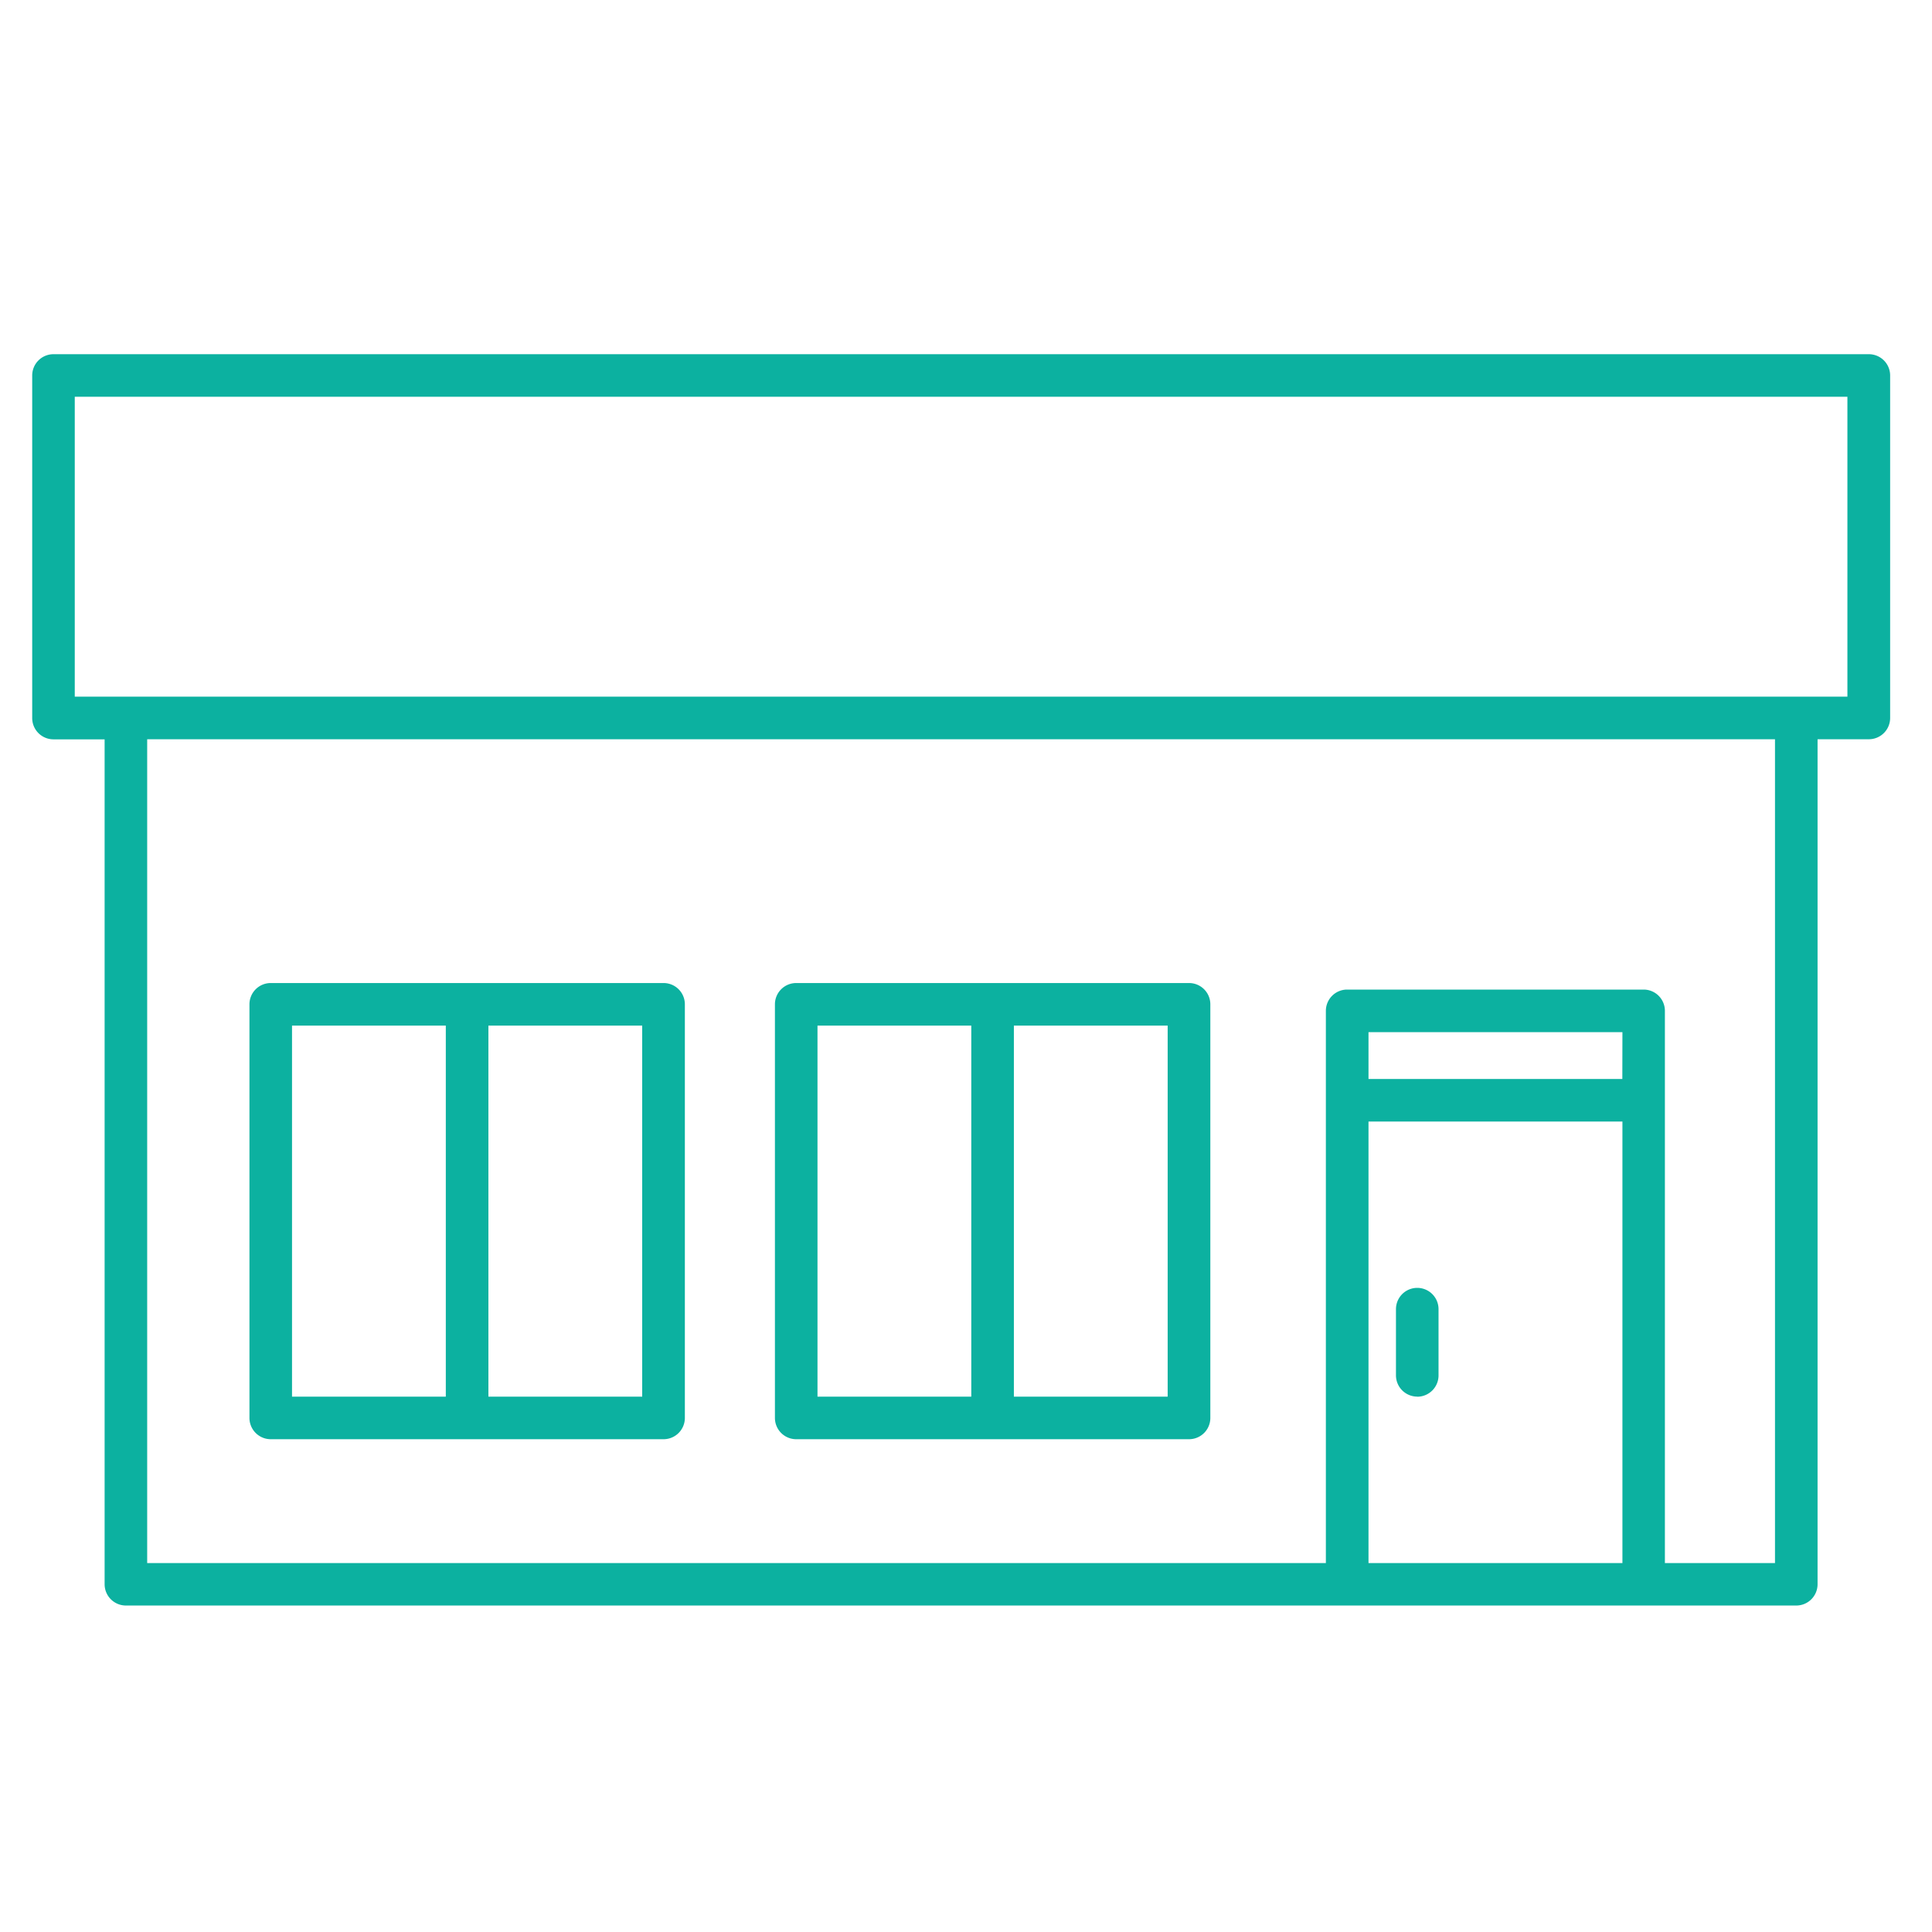
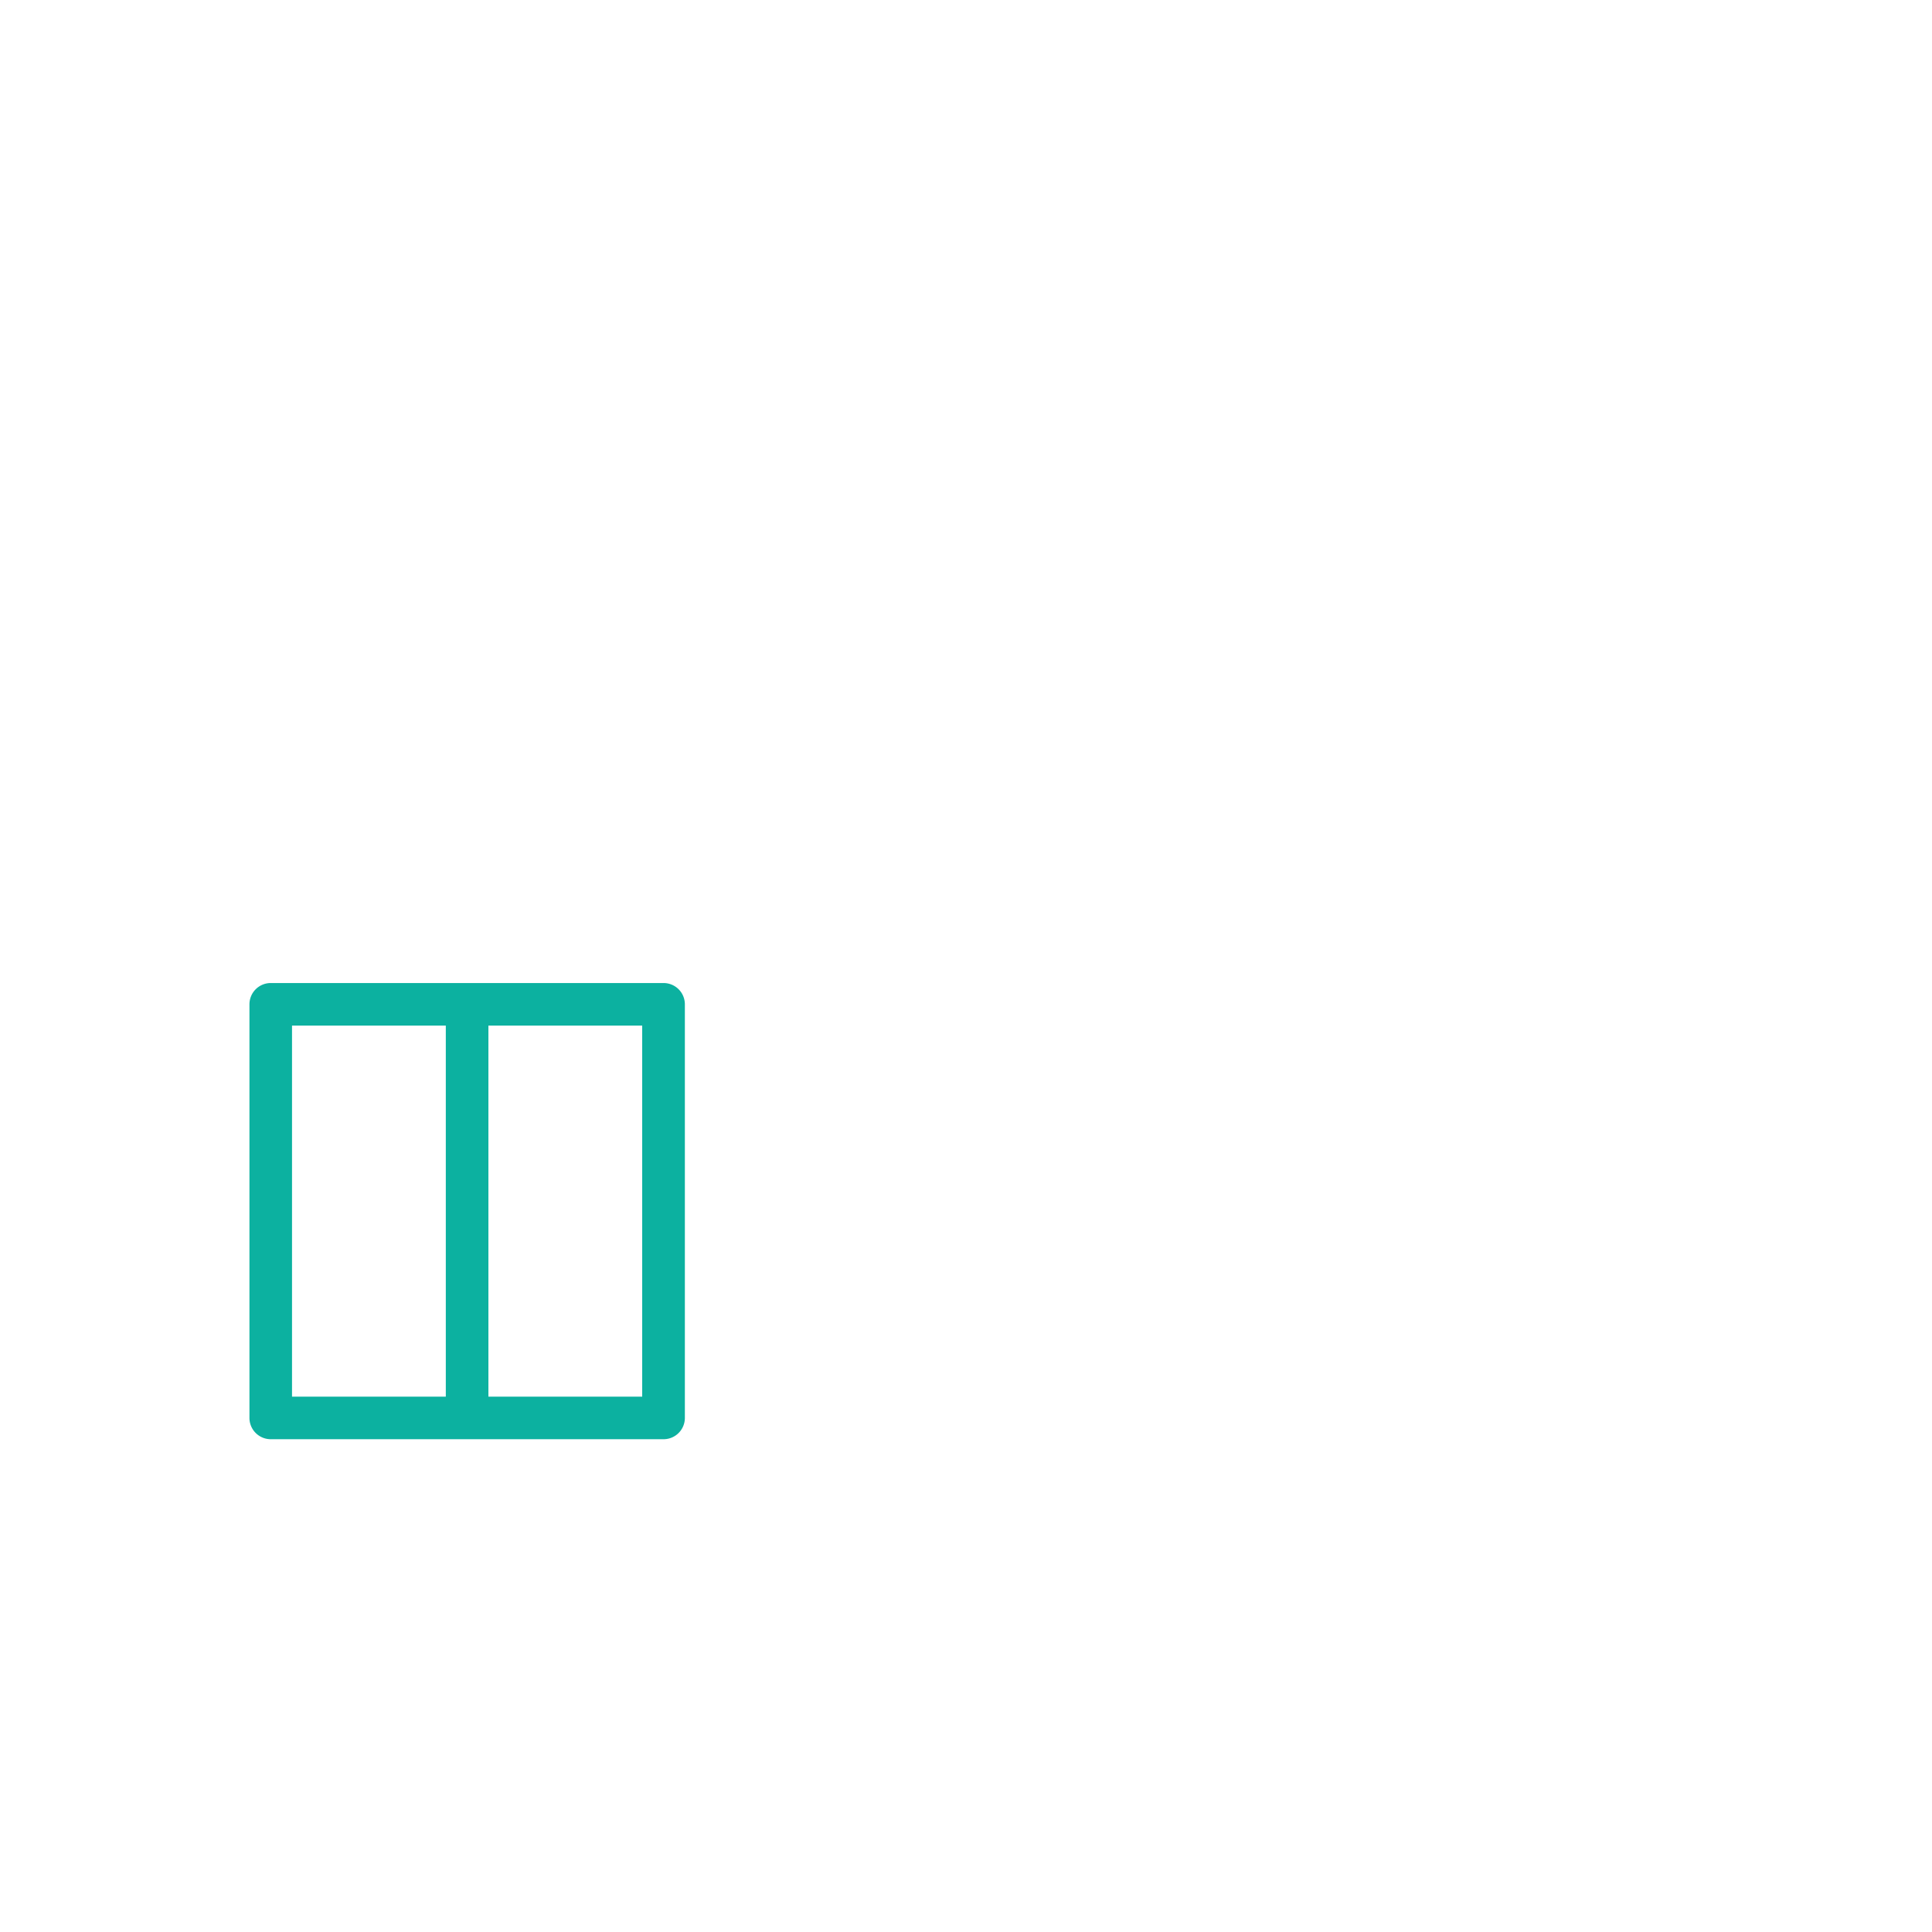
<svg xmlns="http://www.w3.org/2000/svg" width="60" height="60" viewBox="0 0 60 60">
  <g id="グループ_3058" data-name="グループ 3058" transform="translate(-991 -1162)">
    <g id="グループ_3056" data-name="グループ 3056" transform="translate(992 1173)">
      <g id="グループ_3055" data-name="グループ 3055" transform="translate(0 0)">
        <g id="グループ_3057" data-name="グループ 3057" transform="translate(0 0)">
-           <path id="パス_1542" data-name="パス 1542" d="M57.034,0H.661A.661.661,0,0,0,0,.661V11.3a.661.661,0,0,0,.661.661H2.249V38.2a.661.661,0,0,0,.661.661H54.785a.661.661,0,0,0,.661-.661V11.958h1.588A.661.661,0,0,0,57.7,11.3V.661A.661.661,0,0,0,57.034,0M49.383,22.508H41.5V21.054h7.886ZM41.5,23.831h7.886V37.542H41.5ZM54.124,37.542H50.705V20.393a.661.661,0,0,0-.661-.661H40.837a.661.661,0,0,0-.661.661V37.542H3.571V11.958H54.124Zm2.249-26.907H1.322V1.322H56.373Z" fill="#0cb1a0" />
          <path id="パス_1543" data-name="パス 1543" d="M13.417,51.091h12.2a.661.661,0,0,0,.661-.661V37.585a.661.661,0,0,0-.661-.661h-12.2a.661.661,0,0,0-.661.661V50.43a.661.661,0,0,0,.661.661m11.536-1.322H20.177V38.246h4.776ZM14.078,38.246h4.776V49.769H14.078Z" transform="translate(-6.009 -17.395)" fill="#0cb1a0" />
-           <path id="パス_1544" data-name="パス 1544" d="M44.272,51.091h12.2a.661.661,0,0,0,.661-.661V37.585a.661.661,0,0,0-.661-.661h-12.2a.661.661,0,0,0-.661.661V50.43a.661.661,0,0,0,.661.661m11.536-1.322H51.032V38.246h4.776ZM44.933,38.246h4.776V49.769H44.933Z" transform="translate(-20.545 -17.395)" fill="#0cb1a0" />
-           <path id="パス_1545" data-name="パス 1545" d="M80.738,58.2a.661.661,0,0,1-.661-.661V55.484a.661.661,0,1,1,1.322,0v2.058a.661.661,0,0,1-.661.661" transform="translate(-37.724 -25.827)" fill="#0cb1a0" />
        </g>
      </g>
    </g>
    <rect id="長方形_1263" data-name="長方形 1263" width="60" height="60" transform="translate(991 1162)" fill="none" />
  </g>
</svg>